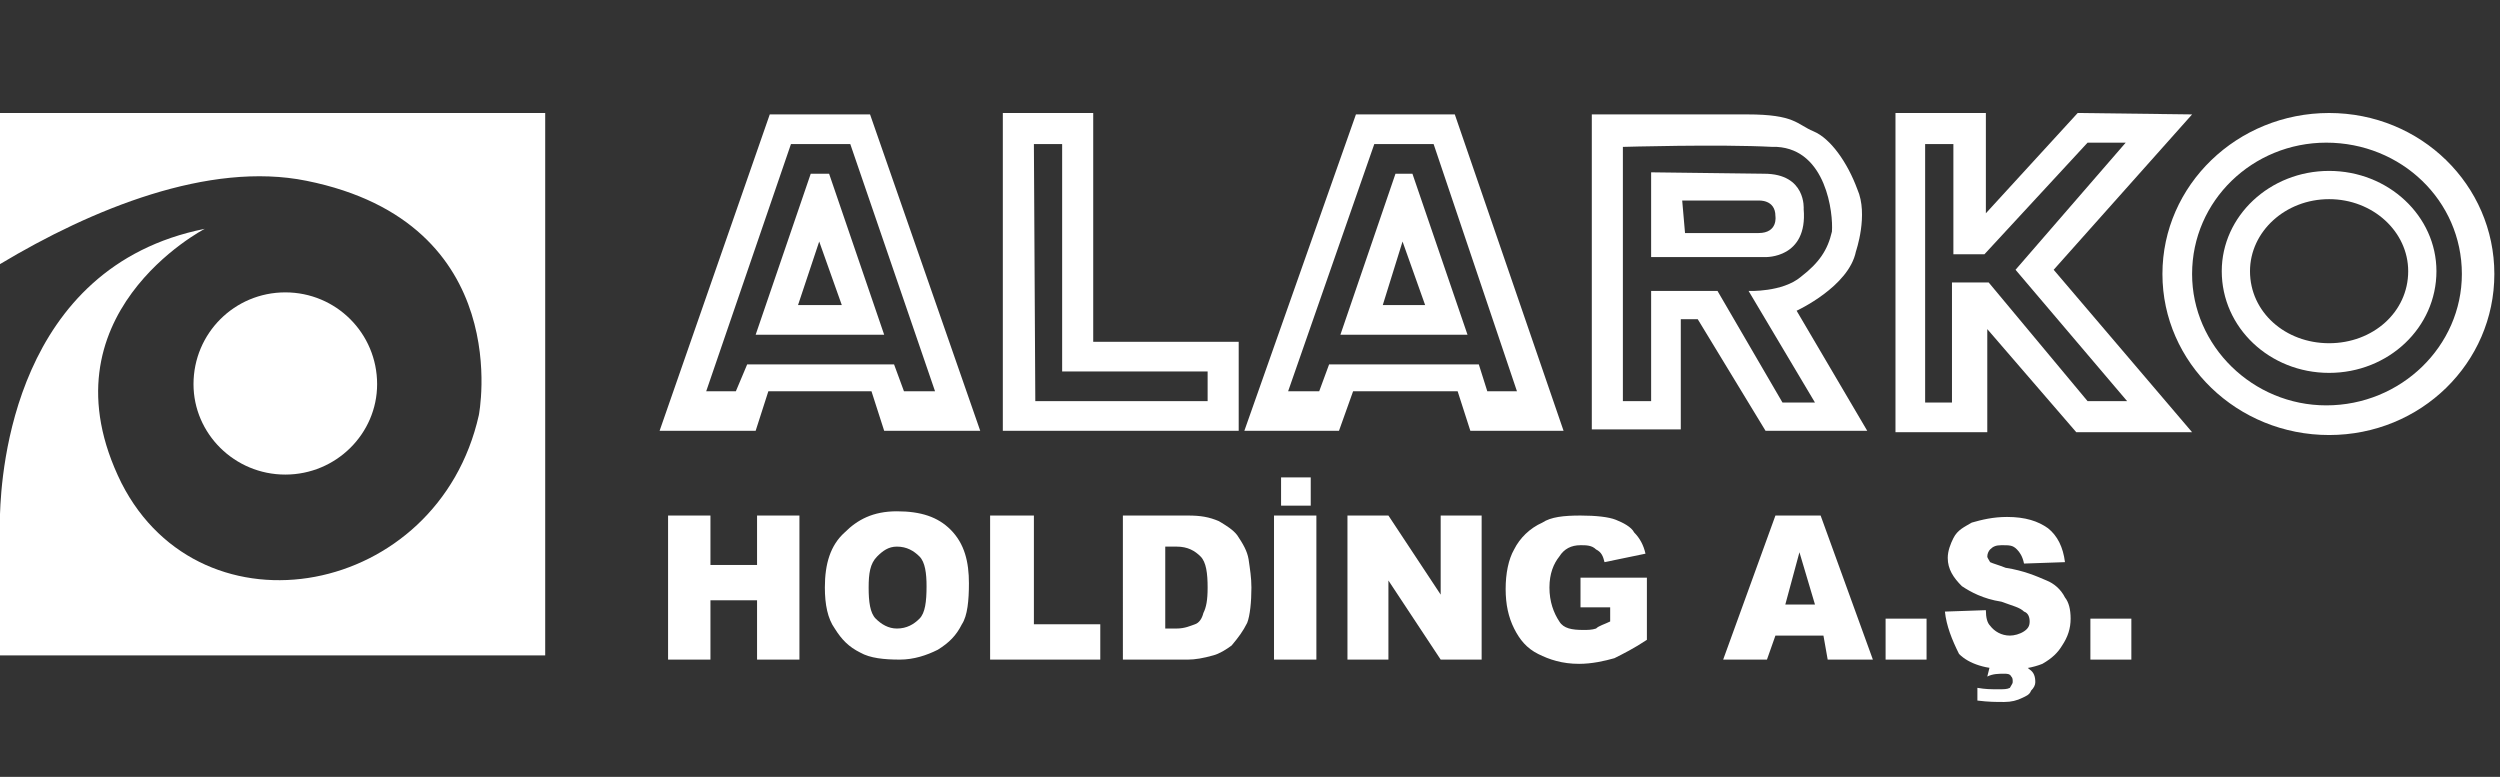
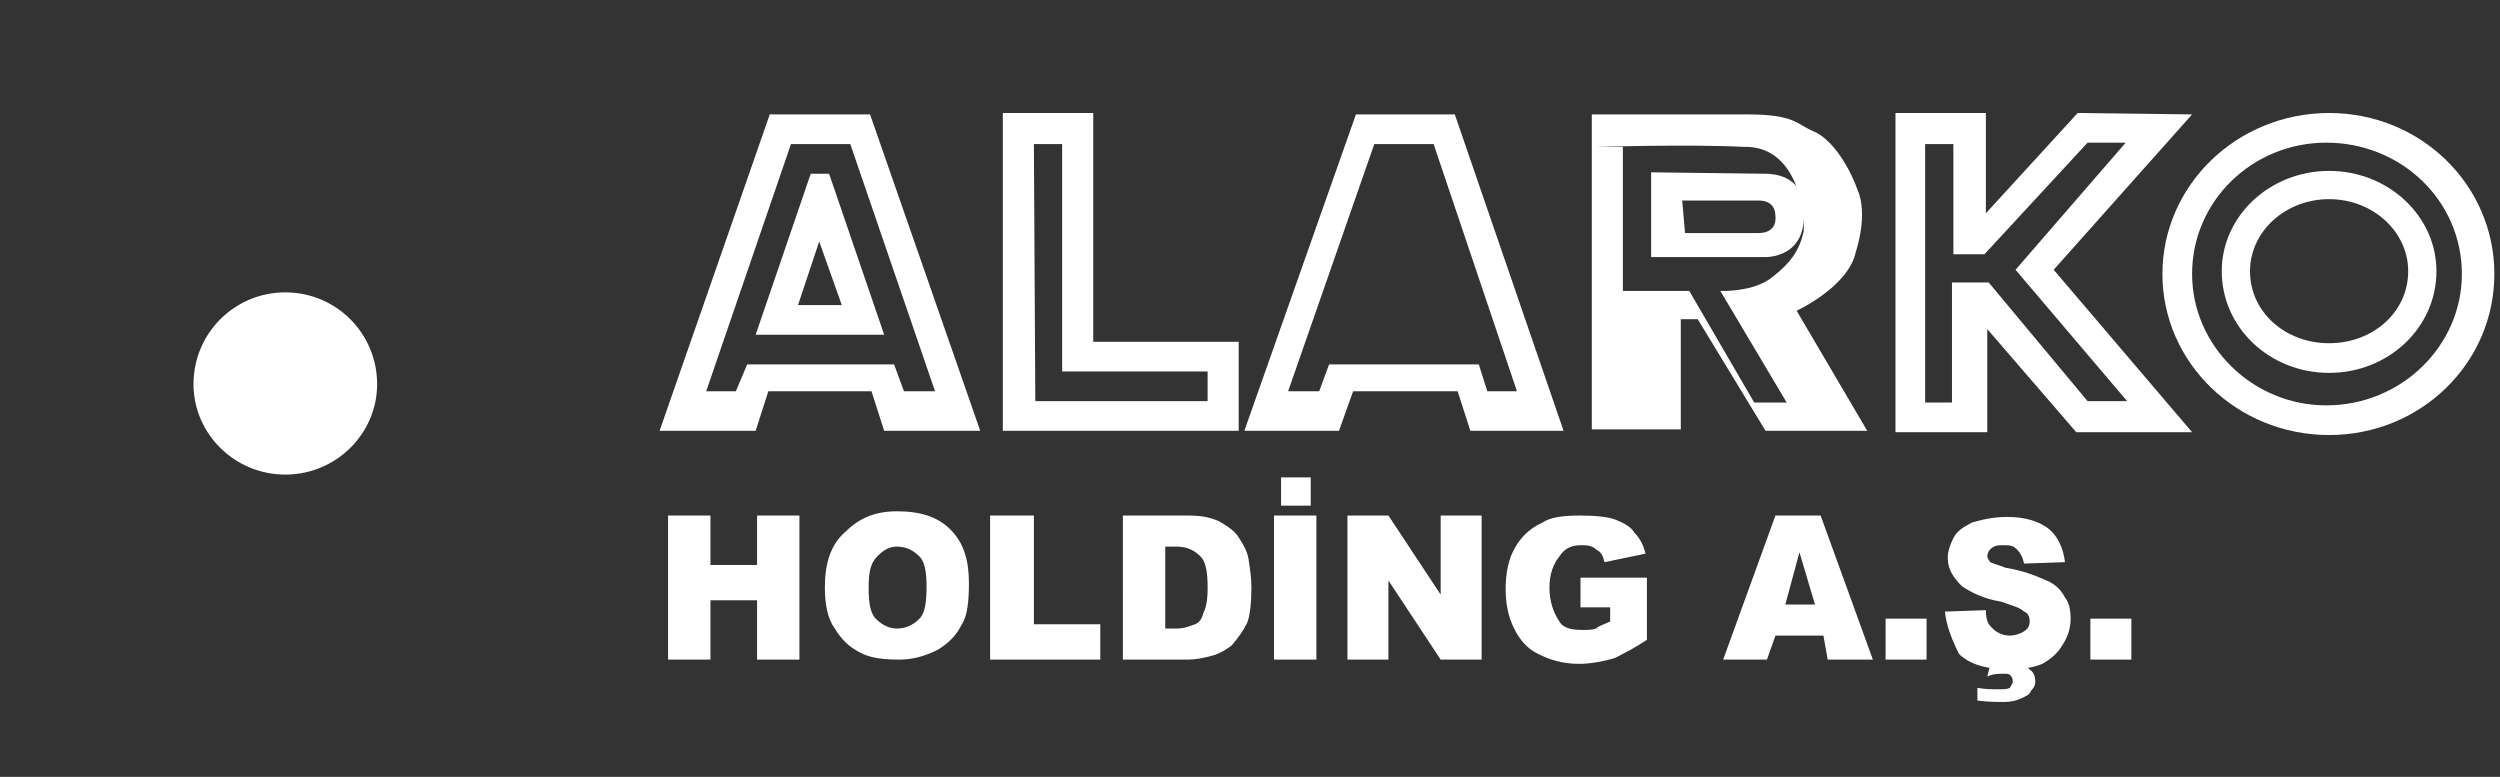
<svg xmlns="http://www.w3.org/2000/svg" version="1.2" viewBox="0 0 177 55" width="177" height="55">
  <rect x="0" y="0" width="177" height="55" fill="#333333" stroke="none" />
  <title>Alarko_Holding_logo</title>
  <style>
		.s0 { fill: #ffffff } 
	</style>
  <g>
    <path class="s0" d="m164.9 30.8c-6.5 0-11.8-5.1-11.8-11.4 0-6.3 5.3-11.4 11.8-11.4 6.5 0 11.7 5.1 11.7 11.4 0 6.3-5.2 11.4-11.7 11.4zm9.4-11.4c0-5.2-4.3-9.3-9.6-9.3-5.2 0-9.5 4.1-9.5 9.3 0 5.1 4.3 9.3 9.5 9.3 5.3 0 9.6-4.2 9.6-9.3z" />
    <path class="s0" d="m164.9 26.4c-4.2 0-7.6-3.2-7.6-7.2 0-3.9 3.4-7.1 7.6-7.1 4.2 0 7.6 3.2 7.6 7.1 0 4-3.4 7.2-7.6 7.2zm5.6-7.2c0-2.8-2.5-5.1-5.6-5.1-3.1 0-5.6 2.3-5.6 5.1 0 2.9 2.5 5.1 5.6 5.1 3.1 0 5.6-2.2 5.6-5.1z" />
    <path class="s0" d="m61.6 8.1l7.8 22.4h-6.8l-0.9-2.8h-7.3l-0.9 2.8h-6.8l7.8-22.4zm-11.6 19.6h2.1l0.8-1.9h10.4l0.7 1.9h2.2l-6-17.5h-4.2z" />
    <path class="s0" d="m57.4 12.3h1.3l3.9 11.4h-9.1zm0.6 4.8l-1.5 4.5h3.1z" />
    <path class="s0" d="m77.4 8v16.2h10.3v6.3h-16.7v-22.5zm-4.1 20.4h12.2v-2.1h-10.3v-16.1h-2z" />
    <path class="s0" d="m103 8.1l7.7 22.4h-6.6l-0.9-2.8h-7.4l-1 2.8h-6.7l7.9-22.4zm-11.8 19.6h2.2l0.7-1.9h10.6l0.6 1.9h2.1l-5.9-17.5h-4.2z" />
-     <path class="s0" d="m98.8 12.3h1.2l3.9 11.4h-9zm0.5 4.8l-1.4 4.5h3z" />
-     <path class="s0" d="m123.7 8.1c3.4 0 3.5 0.7 4.7 1.2 1.2 0.5 2.4 2.2 3.1 4.1 0.8 1.8-0.1 4.4-0.1 4.4-0.5 2.5-4.2 4.2-4.2 4.2l5 8.5h-7.2l-4.8-7.9h-1.2v7.8h-6.3v-22.3c0 0 8 0 11 0zm-8.8 2.3v18h2v-7.8h4.7l4.6 7.9h2.3l-4.7-7.9c0 0 2.4 0.1 3.7-1 1.3-1 1.9-1.9 2.2-3.2 0.1-1.3-0.4-5.8-3.9-6-0.1 0-0.1 0-0.3 0-3.8-0.2-10.6 0-10.6 0z" />
+     <path class="s0" d="m123.7 8.1c3.4 0 3.5 0.7 4.7 1.2 1.2 0.5 2.4 2.2 3.1 4.1 0.8 1.8-0.1 4.4-0.1 4.4-0.5 2.5-4.2 4.2-4.2 4.2l5 8.5h-7.2l-4.8-7.9h-1.2v7.8h-6.3v-22.3c0 0 8 0 11 0zm-8.8 2.3v18v-7.8h4.7l4.6 7.9h2.3l-4.7-7.9c0 0 2.4 0.1 3.7-1 1.3-1 1.9-1.9 2.2-3.2 0.1-1.3-0.4-5.8-3.9-6-0.1 0-0.1 0-0.3 0-3.8-0.2-10.6 0-10.6 0z" />
    <path class="s0" d="m124.9 12.3c3 0 2.8 2.5 2.8 2.5 0.3 3.5-2.7 3.4-2.7 3.4h-8.1v-6zm-5.6 4.2h5.2c1.4 0 1.2-1.2 1.2-1.2 0-1.2-1.2-1.1-1.2-1.1h-5.4z" />
    <path class="s0" d="m147.1 8l8.1 0.1-9.8 11 9.8 11.5h-8.2l-6.3-7.3v7.3h-6.5v-22.6h6.4v7.1zm-10.8 20.5h1.9v-8.5h2.6l7 8.4h2.8l-7.9-9.3 7.8-9h-2.7l-7.3 7.9h-2.2v-7.8h-2z" />
-     <path class="s0" d="m0 8v10.7c6.5-3.9 14.8-7.3 21.7-5.9 14.9 3 12.2 16.6 12.2 16.6-2.9 12.9-19.6 16-25.3 4.8-5.9-11.9 5.9-18 5.9-18-13.5 2.7-14.4 17.2-14.5 20.2v10h38.6v-38.4z" />
    <path class="s0" d="m20.2 33.6c-3.6 0-6.5-2.9-6.5-6.4 0-3.6 2.9-6.5 6.5-6.5 3.6 0 6.5 2.9 6.5 6.5 0 3.5-2.9 6.4-6.5 6.4z" />
    <g>
      <path class="s0" d="m47.3 36.5h3v3.5h3.3v-3.5h3v10.2h-3v-4.2h-3.3v4.2h-3z" />
      <path class="s0" d="m58.4 41.6c0-1.7 0.4-3 1.4-3.9 0.9-0.9 2-1.5 3.7-1.5 1.7 0 2.9 0.4 3.8 1.3 1 1 1.3 2.3 1.3 3.8 0 1.2-0.1 2.3-0.5 2.9-0.4 0.8-0.9 1.3-1.7 1.8-0.8 0.4-1.7 0.7-2.7 0.7-1.1 0-2.1-0.1-2.8-0.5-0.8-0.4-1.3-0.9-1.8-1.7-0.5-0.7-0.7-1.7-0.7-2.9zm3.1 0c0 1 0.1 1.8 0.5 2.2 0.4 0.4 0.9 0.7 1.5 0.7 0.7 0 1.2-0.3 1.6-0.7 0.4-0.4 0.5-1.2 0.5-2.3 0-0.9-0.1-1.7-0.5-2.1-0.4-0.4-0.9-0.7-1.6-0.7-0.6 0-1 0.3-1.4 0.7-0.5 0.5-0.6 1.2-0.6 2.2z" />
      <path class="s0" d="m70.2 36.5h3v7.7h4.7v2.5h-7.8v-10.2z" />
      <path class="s0" d="m79.5 36.5h4.6c0.9 0 1.5 0.1 2.2 0.4 0.5 0.3 1 0.6 1.3 1 0.4 0.6 0.7 1.1 0.8 1.7 0.1 0.7 0.2 1.3 0.2 2 0 1-0.1 2-0.3 2.5-0.3 0.6-0.6 1-1.1 1.6-0.4 0.3-0.9 0.6-1.3 0.7-0.7 0.2-1.3 0.3-1.8 0.3h-4.6zm3 2.4v5.6h0.8c0.6 0 1-0.2 1.3-0.3 0.3-0.1 0.5-0.4 0.6-0.8 0.2-0.4 0.3-0.9 0.3-1.8 0-1-0.1-1.8-0.5-2.2-0.4-0.4-0.9-0.7-1.7-0.7h-0.8z" />
      <path class="s0" d="m90.2 36.5h3v10.2h-3zm0.5-2.7h2.1v2h-2.1z" />
      <path class="s0" d="m95.4 36.5h2.9l3.7 5.6v-5.6h2.9v10.2h-2.9l-3.7-5.6v5.6h-2.9z" />
      <path class="s0" d="m111.9 43v-2.1h4.7v4.4c-0.9 0.6-1.7 1-2.3 1.3-0.7 0.2-1.6 0.4-2.5 0.4-1.2 0-2.1-0.3-2.9-0.7-0.8-0.4-1.3-1-1.7-1.8-0.4-0.8-0.6-1.7-0.6-2.8 0-1.1 0.2-2.1 0.6-2.8 0.4-0.8 1.1-1.5 2-1.9 0.6-0.4 1.5-0.5 2.7-0.5 1.1 0 2 0.1 2.5 0.3 0.5 0.2 1.1 0.5 1.3 0.9q0.6 0.6 0.8 1.5l-2.9 0.6c-0.1-0.4-0.2-0.7-0.6-0.9-0.3-0.3-0.7-0.3-1.1-0.3q-1 0-1.5 0.8c-0.4 0.5-0.7 1.2-0.7 2.2 0 1 0.3 1.8 0.7 2.4 0.3 0.5 0.9 0.6 1.7 0.6 0.3 0 0.6 0 0.9-0.1 0.2-0.2 0.6-0.3 1-0.5v-1z" />
      <path class="s0" d="m129.1 45h-3.4l-0.6 1.7h-3.1l3.7-10.2h3.2l3.7 10.2h-3.2zm-0.6-2.2l-1.1-3.7-1 3.7z" />
      <path class="s0" d="m136.4 43.8v2.9h-2.9v-2.9z" />
      <path class="s0" d="m137.7 43.3l2.9-0.1q0 0.8 0.3 1.1c0.3 0.4 0.8 0.7 1.4 0.7 0.3 0 0.7-0.1 1-0.3 0.3-0.2 0.4-0.4 0.4-0.7 0-0.3-0.1-0.6-0.4-0.7-0.3-0.3-0.8-0.4-1.6-0.7-1.3-0.2-2.2-0.7-2.8-1.1-0.6-0.6-1-1.2-1-2 0-0.5 0.2-1 0.4-1.4 0.3-0.6 0.8-0.8 1.3-1.1 0.7-0.2 1.5-0.4 2.5-0.4 1.3 0 2.2 0.3 2.9 0.8q1 0.8 1.2 2.4l-2.9 0.1c-0.1-0.5-0.3-0.8-0.5-1-0.3-0.3-0.5-0.3-1.1-0.3-0.4 0-0.6 0.1-0.8 0.3-0.1 0.1-0.2 0.3-0.2 0.5 0 0.1 0.1 0.2 0.2 0.4 0.2 0.1 0.6 0.2 1.1 0.4 1.3 0.2 2.2 0.6 2.9 0.9 0.5 0.2 1 0.6 1.3 1.2q0.4 0.5 0.4 1.5c0 0.7-0.2 1.3-0.6 1.9-0.3 0.5-0.7 0.9-1.4 1.3q-1 0.4-2.3 0.4c-1.7 0-2.9-0.4-3.6-1.1-0.5-1-0.9-2-1-3zm3 4.6l0.2-0.8c0.4-0.1 0.8-0.1 1.2-0.1q1.2 0 1.6 0.4c0.3 0.2 0.4 0.5 0.4 0.9 0 0.2-0.1 0.4-0.3 0.6-0.1 0.3-0.4 0.4-0.6 0.5-0.4 0.2-0.8 0.3-1.3 0.3-0.6 0-1.1 0-1.9-0.1v-0.9c0.6 0.1 0.9 0.1 1.5 0.1 0.4 0 0.6 0 0.8-0.1 0.1-0.2 0.2-0.3 0.2-0.4 0-0.2 0-0.3-0.1-0.4-0.1-0.2-0.3-0.2-0.5-0.2-0.4 0-0.8 0-1.2 0.2z" />
      <path class="s0" d="m150.9 43.8v2.9h-2.9v-2.9z" />
    </g>
  </g>
</svg>